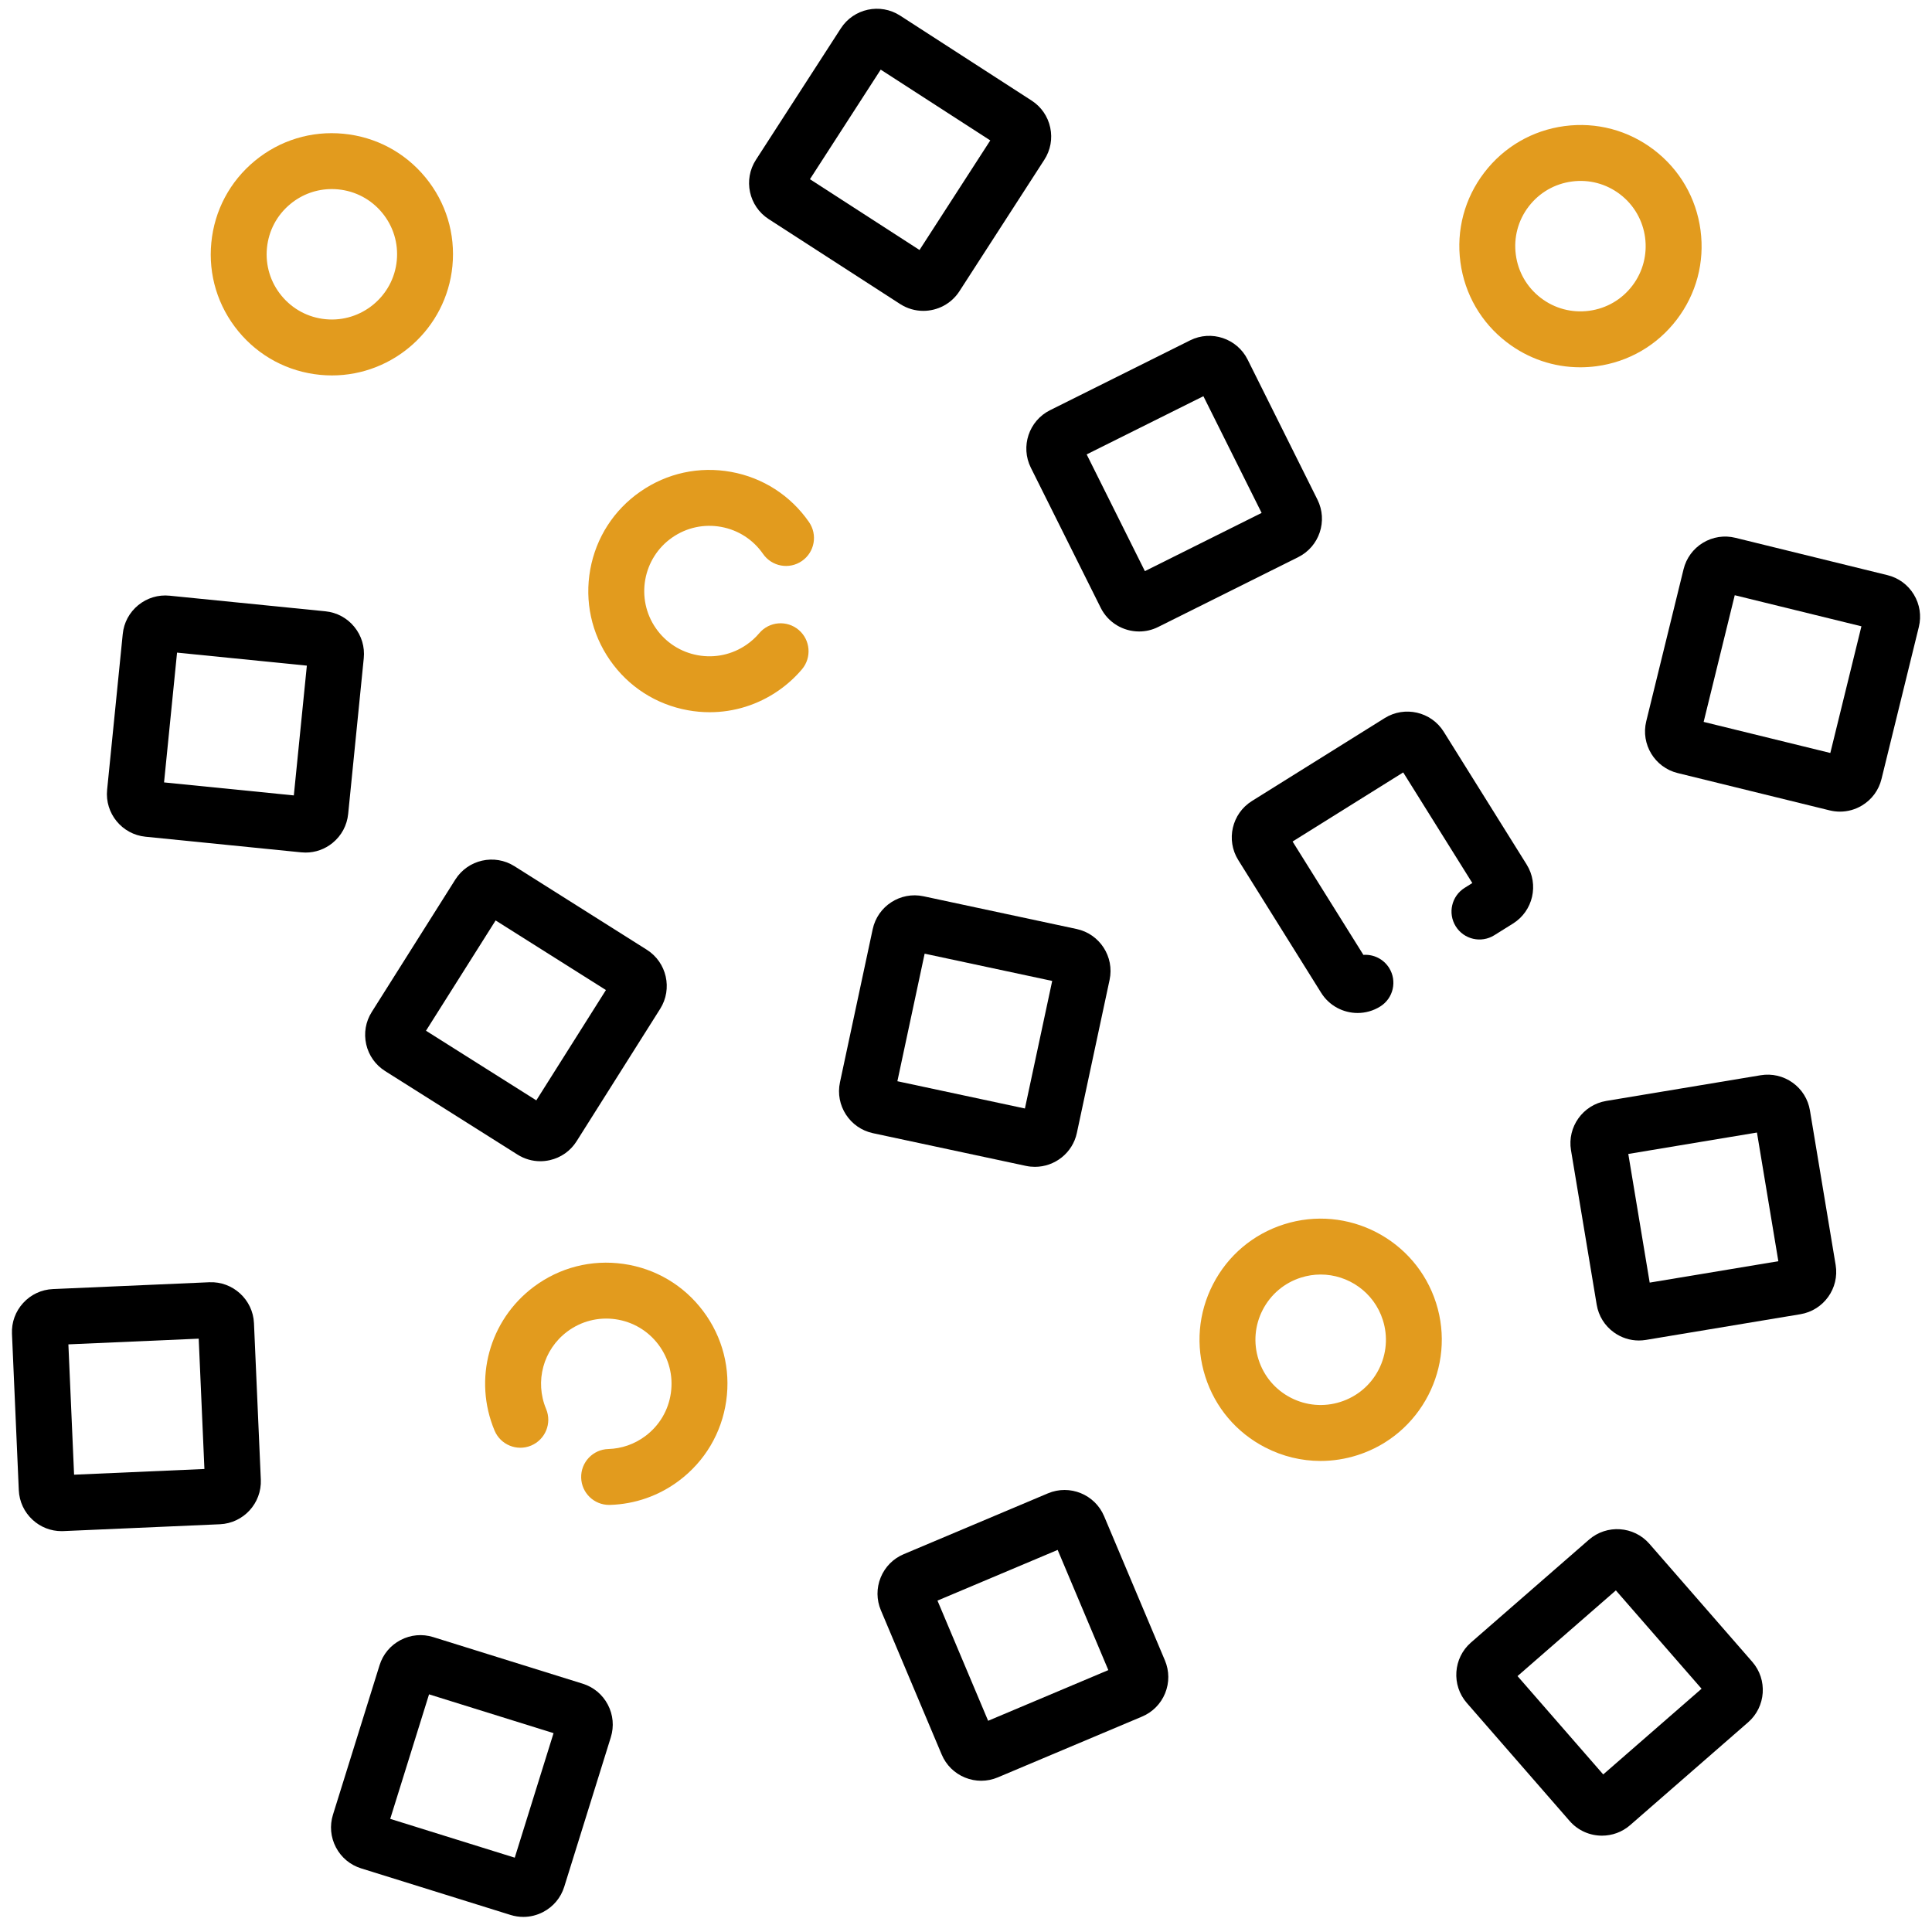
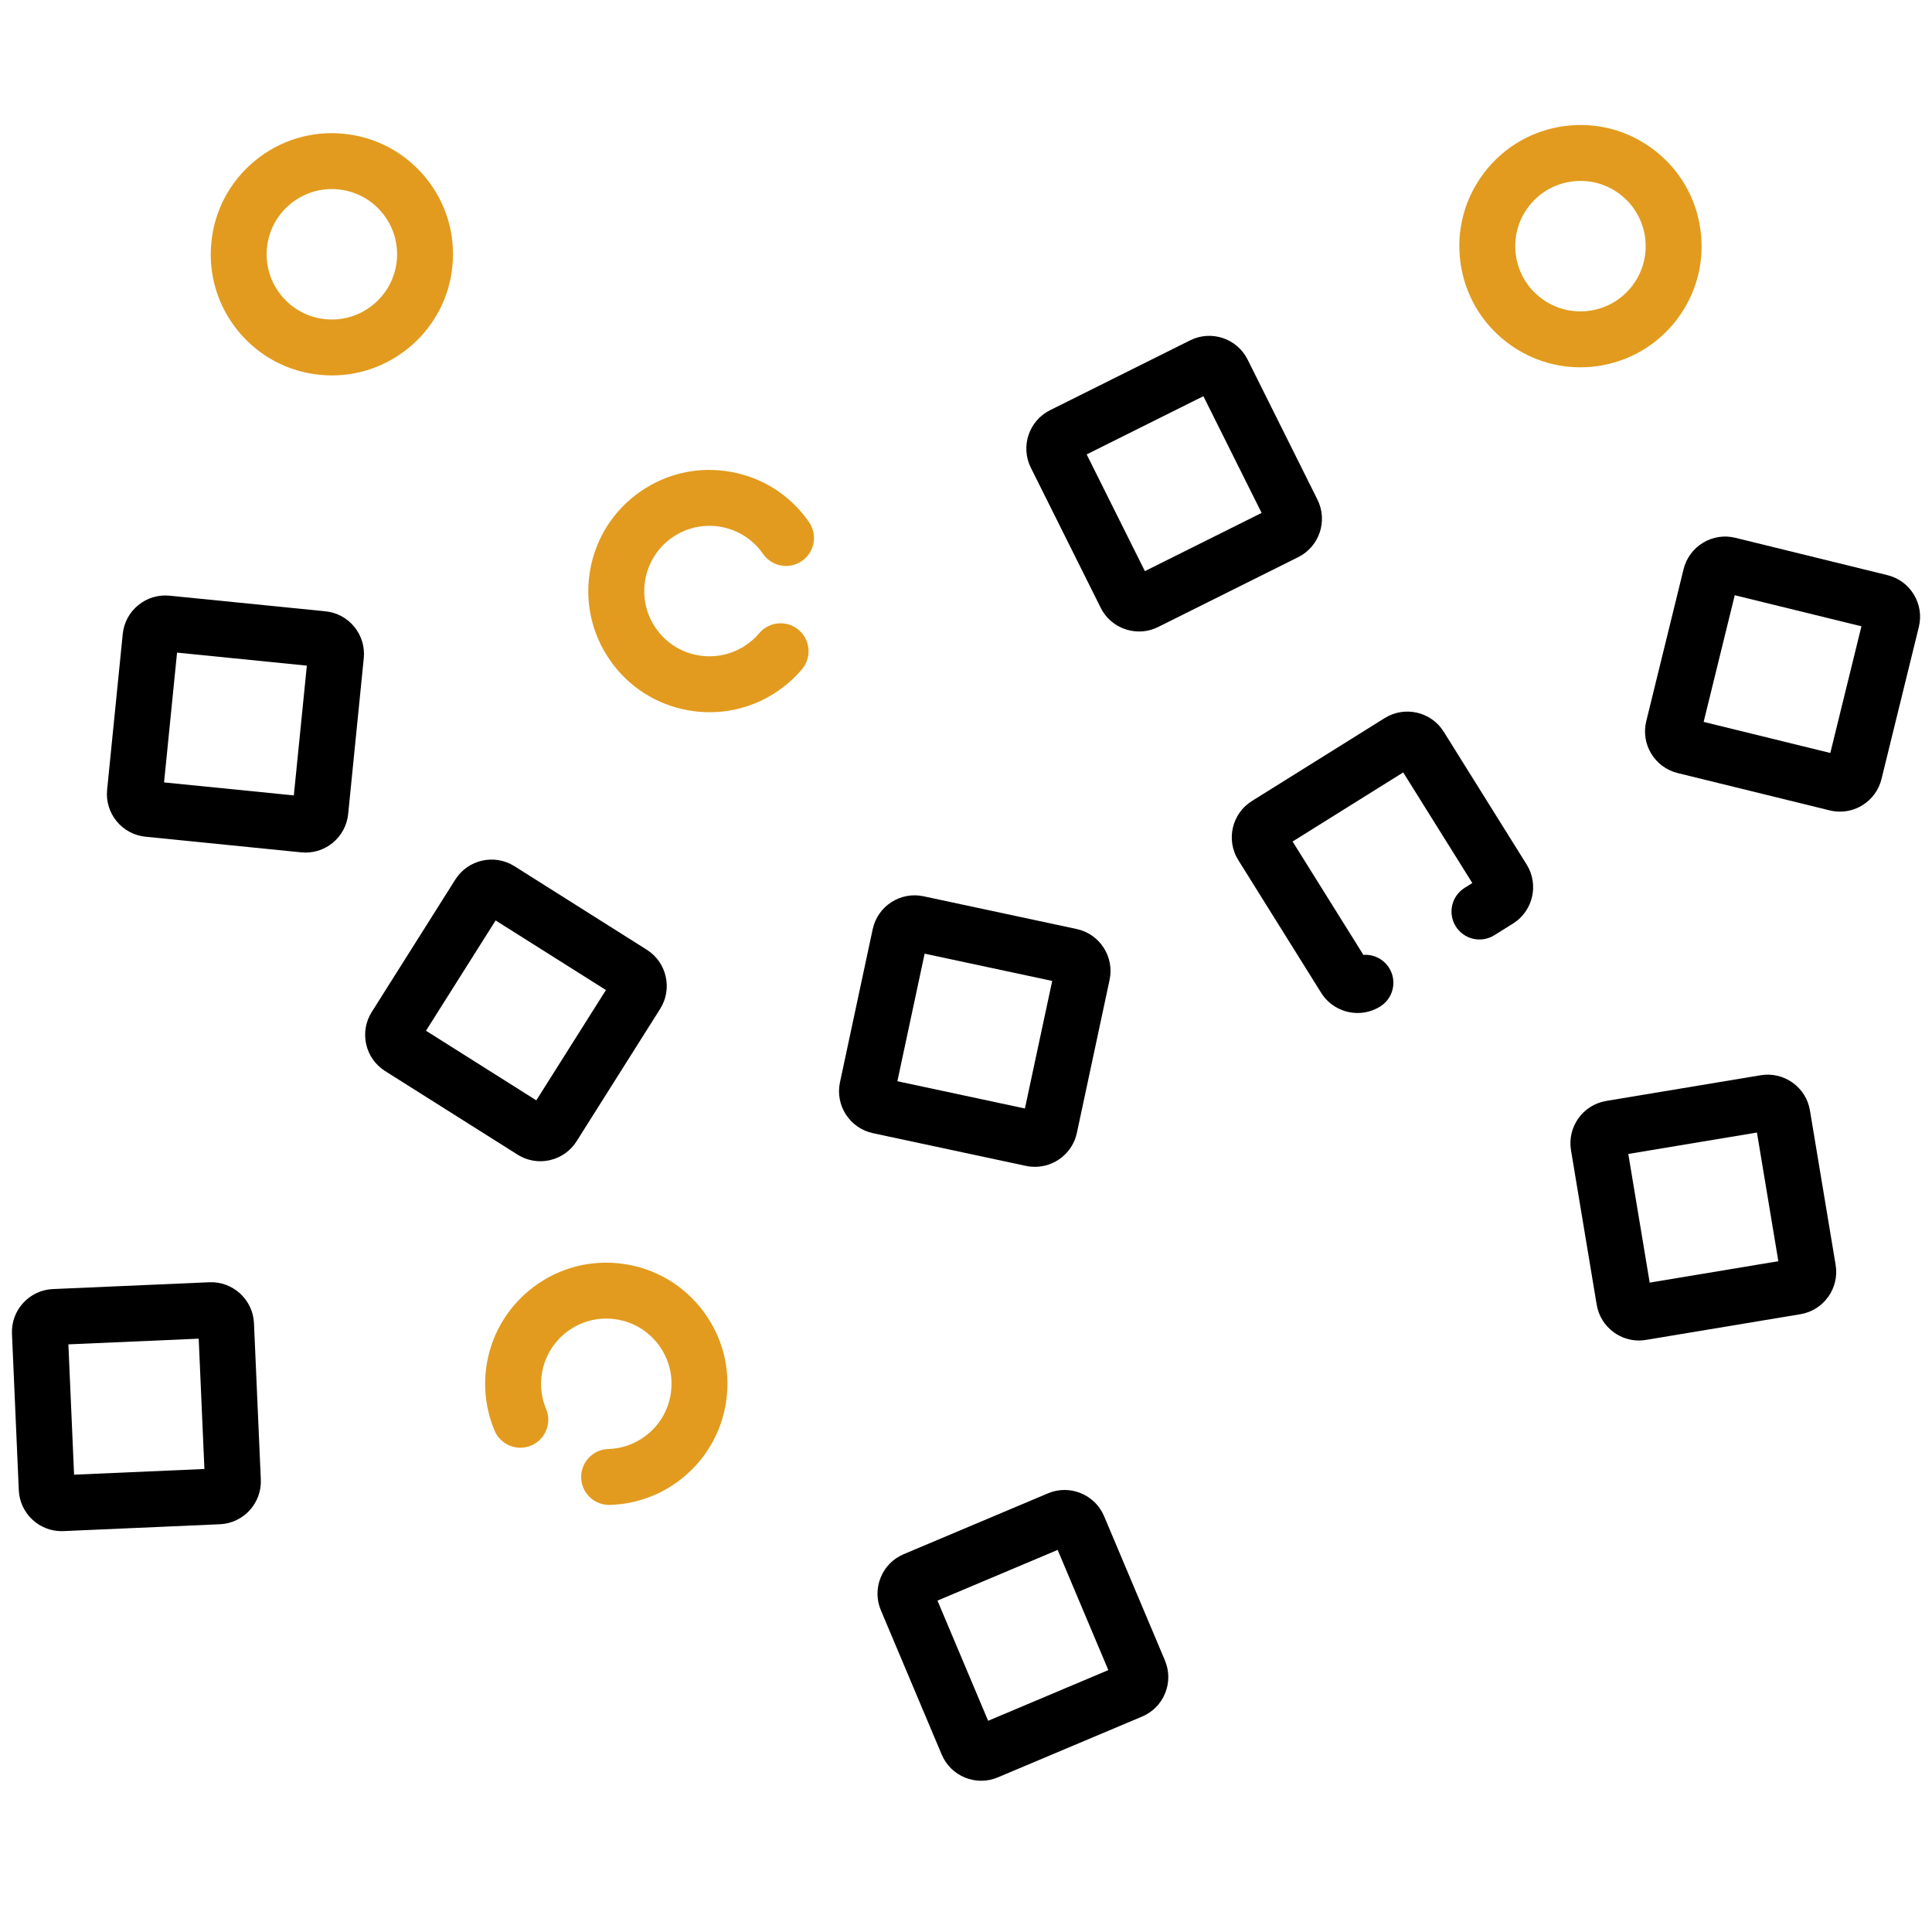
<svg xmlns="http://www.w3.org/2000/svg" width="81px" height="81px" viewBox="0 0 81 81" version="1.1">
  <title>Material Shred icon</title>
  <g id="Page-1" stroke="none" stroke-width="1" fill="none" fill-rule="evenodd">
    <g id="Services-page" transform="translate(-1401, -5034)" fill-rule="nonzero">
      <g id="Material-Shredding" transform="translate(0, 4697)">
        <g id="Concrete-text-Copy-2" transform="translate(1398, 337.367)">
          <g id="Material-Shred-icon" transform="translate(3.5, 0)">
            <path d="M28.983,54.605 C28.17,53.519 26.983,52.815 25.64,52.623 C24.296,52.431 22.96,52.773 21.875,53.586 C20.008,54.985 19.334,57.462 20.235,59.611 C20.485,60.208 21.172,60.489 21.768,60.239 C22.365,59.988 22.646,59.302 22.396,58.705 C21.912,57.549 22.275,56.215 23.28,55.462 C23.865,55.024 24.585,54.84 25.308,54.943 C26.03,55.047 26.67,55.426 27.108,56.01 C27.546,56.595 27.73,57.315 27.626,58.038 C27.523,58.761 27.144,59.4 26.56,59.838 C26.106,60.179 25.567,60.367 25.003,60.384 C24.356,60.403 23.847,60.942 23.866,61.589 C23.884,62.225 24.405,62.727 25.036,62.727 C25.048,62.727 25.06,62.727 25.071,62.727 C26.122,62.696 27.122,62.346 27.965,61.714 C29.05,60.901 29.754,59.713 29.947,58.37 C30.139,57.028 29.797,55.69 28.983,54.605 Z" id="Path" fill="#E29B1E" />
            <path d="M44.638,38.582 L38.221,37.21 C37.251,37.002 36.295,37.622 36.088,38.591 L34.716,45.009 C34.509,45.978 35.129,46.934 36.098,47.142 L42.515,48.514 C42.642,48.541 42.767,48.553 42.891,48.553 C43.72,48.553 44.468,47.975 44.648,47.132 L46.02,40.715 C46.227,39.746 45.607,38.789 44.638,38.582 Z M42.47,46.107 L37.123,44.964 L38.266,39.616 L43.614,40.759 L42.47,46.107 Z" id="Shape" fill="#000000" />
            <path d="M70.795,9.281 C70.616,7.937 69.924,6.743 68.846,5.919 C67.769,5.095 66.435,4.74 65.09,4.919 C63.746,5.099 62.552,5.791 61.728,6.869 C60.904,7.946 60.549,9.28 60.728,10.625 C60.908,11.969 61.6,13.163 62.678,13.987 C63.573,14.671 64.644,15.032 65.752,15.032 C65.978,15.032 66.206,15.017 66.434,14.987 C67.778,14.807 68.972,14.115 69.796,13.037 C70.62,11.96 70.975,10.626 70.795,9.281 Z M67.934,11.614 C67.491,12.194 66.848,12.567 66.124,12.663 C65.401,12.759 64.681,12.569 64.101,12.125 C63.521,11.682 63.148,11.039 63.052,10.315 C62.955,9.591 63.146,8.872 63.59,8.292 C64.034,7.712 64.677,7.339 65.401,7.243 C66.124,7.146 66.843,7.337 67.423,7.781 C68.621,8.696 68.85,10.416 67.934,11.614 Z" id="Shape" fill="#E29B1E" />
            <path d="M17.335,7.068 C16.473,6.021 15.255,5.372 13.904,5.241 C12.554,5.109 11.234,5.512 10.187,6.374 C9.14,7.236 8.491,8.454 8.36,9.804 C8.228,11.154 8.631,12.474 9.493,13.522 C10.355,14.569 11.573,15.218 12.923,15.349 C13.089,15.365 13.254,15.373 13.418,15.373 C15.998,15.373 18.214,13.406 18.468,10.786 C18.599,9.435 18.197,8.115 17.335,7.068 Z M16.135,10.559 C15.99,12.059 14.647,13.161 13.15,13.016 C12.423,12.946 11.767,12.596 11.303,12.032 C10.838,11.469 10.622,10.757 10.692,10.031 C10.763,9.304 11.112,8.648 11.676,8.184 C12.17,7.777 12.777,7.56 13.409,7.56 C13.498,7.56 13.588,7.564 13.678,7.573 C14.405,7.644 15.061,7.993 15.525,8.557 C15.989,9.121 16.206,9.832 16.135,10.559 Z" id="Shape" fill="#E29B1E" />
            <path d="M76.46,52.665 L75.383,46.191 C75.305,45.718 75.046,45.303 74.656,45.024 C74.265,44.745 73.789,44.635 73.316,44.713 L66.843,45.79 C65.865,45.953 65.202,46.88 65.365,47.858 L66.442,54.331 C66.521,54.805 66.779,55.219 67.169,55.498 C67.478,55.718 67.839,55.834 68.21,55.834 C68.31,55.834 68.409,55.825 68.509,55.809 L74.983,54.732 C75.96,54.569 76.623,53.642 76.46,52.665 Z M68.664,53.407 L67.767,48.013 L73.161,47.115 L74.058,52.51 L68.664,53.407 Z" id="Shape" fill="#000000" />
            <path d="M79.739,24.559 C79.491,24.149 79.097,23.86 78.631,23.746 L72.258,22.181 C71.792,22.066 71.309,22.141 70.898,22.389 C70.488,22.638 70.199,23.032 70.084,23.498 L68.52,29.871 C68.284,30.833 68.874,31.808 69.837,32.044 L76.21,33.609 C76.353,33.644 76.498,33.661 76.642,33.661 C76.966,33.661 77.285,33.573 77.569,33.401 C77.98,33.152 78.269,32.758 78.383,32.292 L79.948,25.919 C80.062,25.453 79.988,24.97 79.739,24.559 Z M76.237,31.202 L70.926,29.899 L72.23,24.588 L77.541,25.891 L76.237,31.202 Z" id="Shape" fill="#000000" />
            <path d="M26.617,39.451 L21.067,35.948 C20.229,35.42 19.118,35.671 18.589,36.509 L15.087,42.059 C14.83,42.465 14.748,42.946 14.853,43.415 C14.959,43.883 15.241,44.281 15.647,44.538 L21.197,48.04 C21.488,48.223 21.817,48.318 22.152,48.318 C22.285,48.318 22.419,48.303 22.552,48.273 C23.02,48.167 23.419,47.885 23.675,47.479 L27.178,41.929 C27.178,41.929 27.178,41.929 27.178,41.929 C27.706,41.091 27.455,39.979 26.617,39.451 Z M21.985,45.766 L17.36,42.847 L20.279,38.223 L24.904,41.141 L21.985,45.766 Z" id="Shape" fill="#000000" />
            <path d="M48.34,69.247 L45.79,63.2 C45.405,62.287 44.349,61.857 43.436,62.242 L37.39,64.792 C36.947,64.978 36.604,65.326 36.423,65.77 C36.242,66.215 36.245,66.703 36.432,67.146 L38.981,73.193 C39.168,73.635 39.515,73.978 39.96,74.159 C40.179,74.248 40.408,74.292 40.637,74.292 C40.874,74.292 41.111,74.245 41.335,74.15 L47.382,71.601 C47.824,71.414 48.168,71.067 48.349,70.622 C48.529,70.177 48.526,69.689 48.34,69.247 Z M40.928,71.778 L38.804,66.739 L43.843,64.614 L45.967,69.653 L40.928,71.778 Z" id="Shape" fill="#000000" />
-             <path d="M43.531,4.979 C43.43,4.51 43.152,4.108 42.749,3.848 L37.237,0.287 C36.405,-0.25 35.291,-0.011 34.753,0.821 L31.192,6.334 C30.654,7.166 30.894,8.28 31.726,8.818 L37.238,12.379 L37.238,12.379 C37.539,12.573 37.876,12.666 38.21,12.666 C38.8,12.666 39.379,12.376 39.723,11.845 L43.283,6.332 C43.544,5.929 43.632,5.449 43.531,4.979 Z M38.051,10.114 L33.457,7.146 L36.424,2.552 L41.018,5.52 L38.051,10.114 Z" id="Shape" fill="#000000" />
-             <path d="M24.984,71.102 C24.761,70.677 24.386,70.364 23.928,70.222 L17.663,68.269 C17.204,68.126 16.718,68.17 16.293,68.393 C15.868,68.616 15.555,68.991 15.413,69.449 L13.46,75.714 C13.317,76.173 13.361,76.659 13.584,77.084 C13.807,77.509 14.182,77.822 14.64,77.965 L20.905,79.918 C21.082,79.973 21.263,80 21.442,80 C21.729,80 22.014,79.93 22.275,79.793 C22.7,79.57 23.013,79.195 23.156,78.737 L25.108,72.472 C25.251,72.014 25.207,71.527 24.984,71.102 Z M21.081,77.517 L15.86,75.89 L17.488,70.669 L22.708,72.296 L21.081,77.517 Z" id="Shape" fill="#000000" />
            <path d="M32.985,26.042 C32.49,25.624 31.751,25.685 31.333,26.179 C31.179,26.361 31,26.524 30.801,26.661 C30.2,27.077 29.473,27.234 28.756,27.104 C28.037,26.974 27.412,26.571 26.996,25.971 C26.137,24.732 26.447,23.025 27.686,22.166 C28.287,21.75 29.013,21.593 29.732,21.723 C30.45,21.854 31.075,22.256 31.491,22.856 C31.86,23.388 32.59,23.521 33.122,23.152 C33.654,22.784 33.786,22.054 33.418,21.521 C32.645,20.406 31.485,19.659 30.15,19.417 C28.816,19.175 27.466,19.467 26.352,20.24 C25.237,21.012 24.489,22.173 24.247,23.507 C24.005,24.842 24.297,26.191 25.07,27.306 C25.842,28.421 27.003,29.168 28.337,29.41 C28.643,29.466 28.95,29.493 29.254,29.493 C30.278,29.493 31.276,29.183 32.136,28.588 C32.503,28.333 32.835,28.033 33.122,27.694 C33.54,27.2 33.478,26.46 32.985,26.042 Z" id="Path" fill="#E29B1E" />
            <path d="M54.735,20.581 L51.807,14.708 C51.364,13.822 50.284,13.46 49.397,13.902 L43.524,16.831 C42.637,17.273 42.276,18.354 42.718,19.241 L45.647,25.113 C45.647,25.113 45.647,25.113 45.647,25.114 C45.961,25.743 46.597,26.108 47.258,26.108 C47.527,26.108 47.8,26.048 48.057,25.919 L53.929,22.991 C54.816,22.549 55.177,21.468 54.735,20.581 Z M47.5,23.578 L45.059,18.684 L49.953,16.244 L52.394,21.137 L47.5,23.578 Z" id="Shape" fill="#000000" />
            <path d="M10.148,55.108 C10.105,54.119 9.26,53.348 8.275,53.392 L1.719,53.678 C1.718,53.678 1.718,53.678 1.718,53.678 C1.239,53.699 0.796,53.906 0.472,54.26 C0.148,54.614 -0.019,55.073 0.002,55.552 L0.288,62.108 C0.309,62.588 0.516,63.03 0.87,63.355 C1.204,63.661 1.631,63.827 2.082,63.827 C2.108,63.827 2.135,63.826 2.162,63.825 L8.718,63.538 C9.708,63.495 10.478,62.655 10.435,61.665 L10.148,55.108 Z M2.606,61.46 L2.367,55.996 L7.831,55.757 L8.07,61.221 L2.606,61.46 Z" id="Shape" fill="#000000" />
            <path d="M14.354,25.913 C14.051,25.541 13.62,25.31 13.143,25.262 L6.613,24.608 C6.136,24.559 5.668,24.701 5.296,25.004 C4.924,25.308 4.693,25.739 4.646,26.216 L3.991,32.746 C3.892,33.732 4.614,34.614 5.6,34.713 L12.129,35.368 C12.19,35.374 12.251,35.377 12.312,35.377 C12.725,35.377 13.122,35.236 13.446,34.971 C13.818,34.667 14.048,34.237 14.097,33.759 L14.751,27.229 C14.799,26.752 14.658,26.284 14.354,25.913 Z M11.819,32.981 L6.378,32.436 L6.923,26.994 L12.365,27.54 L11.819,32.981 Z" id="Shape" fill="#000000" />
-             <path d="M72.965,69.306 L68.653,64.359 C68.002,63.612 66.865,63.534 66.118,64.185 L61.171,68.496 C60.424,69.147 60.346,70.285 60.997,71.031 L65.308,75.979 C65.663,76.386 66.162,76.594 66.664,76.594 C67.083,76.594 67.504,76.449 67.844,76.153 L72.791,71.841 C73.538,71.19 73.616,70.053 72.965,69.306 Z M66.716,74.027 L63.123,69.904 L67.246,66.311 L70.839,70.434 L66.716,74.027 Z" id="Shape" fill="#000000" />
-             <path d="M59.708,54.26 C58.857,51.592 55.994,50.114 53.327,50.965 C52.035,51.377 50.98,52.268 50.358,53.473 C49.736,54.679 49.62,56.054 50.032,57.346 C50.444,58.639 51.335,59.693 52.54,60.315 C53.271,60.693 54.065,60.884 54.864,60.884 C55.383,60.884 55.905,60.803 56.413,60.641 C59.081,59.79 60.559,56.927 59.708,54.26 Z M57.3,57.058 C56.965,57.706 56.397,58.186 55.701,58.408 C55.005,58.63 54.265,58.568 53.616,58.233 C52.967,57.898 52.487,57.33 52.265,56.634 C52.043,55.938 52.105,55.198 52.44,54.549 C52.776,53.9 53.343,53.42 54.039,53.198 C54.315,53.11 54.594,53.068 54.868,53.068 C56.027,53.068 57.105,53.811 57.475,54.972 C57.697,55.668 57.635,56.408 57.3,57.058 Z" id="Shape" fill="#E29B1E" />
            <path d="M63.505,35.878 L60.029,30.311 C59.504,29.471 58.393,29.215 57.553,29.74 L51.987,33.216 C51.147,33.741 50.89,34.852 51.415,35.692 L54.891,41.258 C55.232,41.803 55.819,42.103 56.418,42.103 C56.743,42.103 57.072,42.015 57.367,41.83 C57.916,41.488 58.083,40.765 57.741,40.216 C57.502,39.834 57.08,39.636 56.661,39.667 L53.692,34.914 L58.33,32.017 L61.228,36.655 L60.907,36.856 C60.357,37.199 60.19,37.922 60.533,38.471 C60.876,39.02 61.599,39.187 62.148,38.844 L62.934,38.353 C63.774,37.828 64.03,36.718 63.505,35.878 Z" id="Path" fill="#000000" />
          </g>
        </g>
      </g>
    </g>
  </g>
</svg>